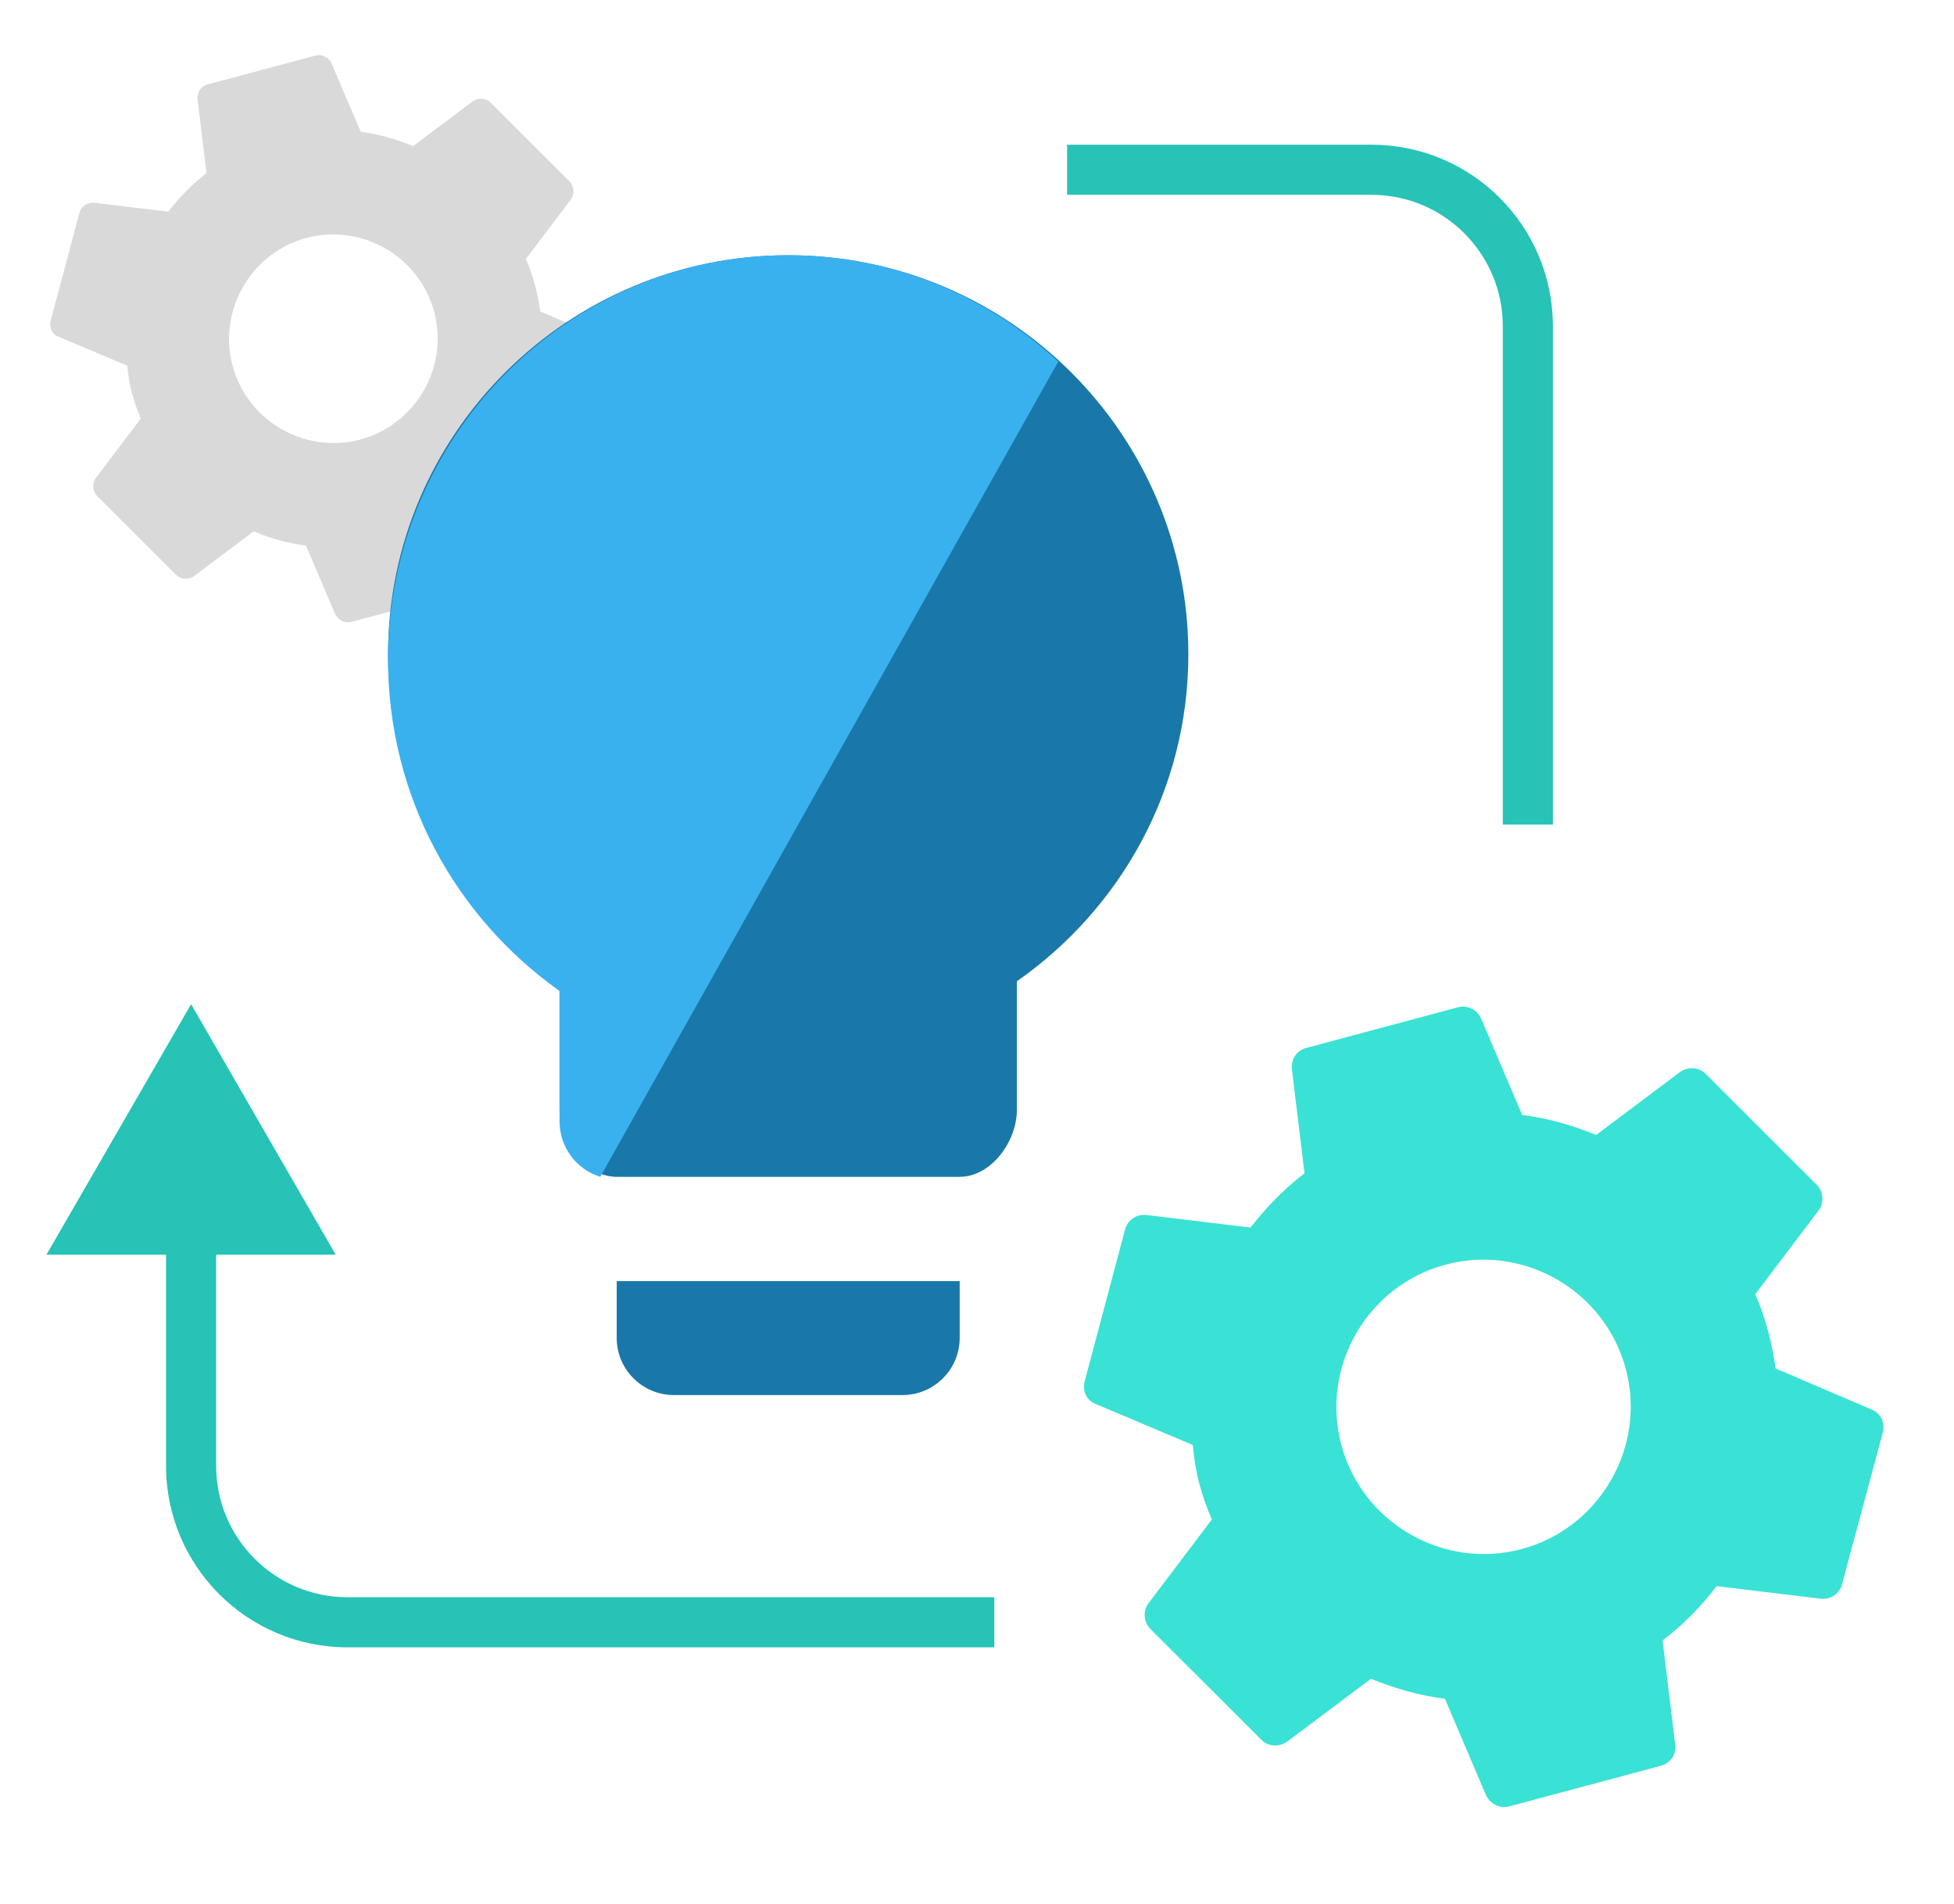
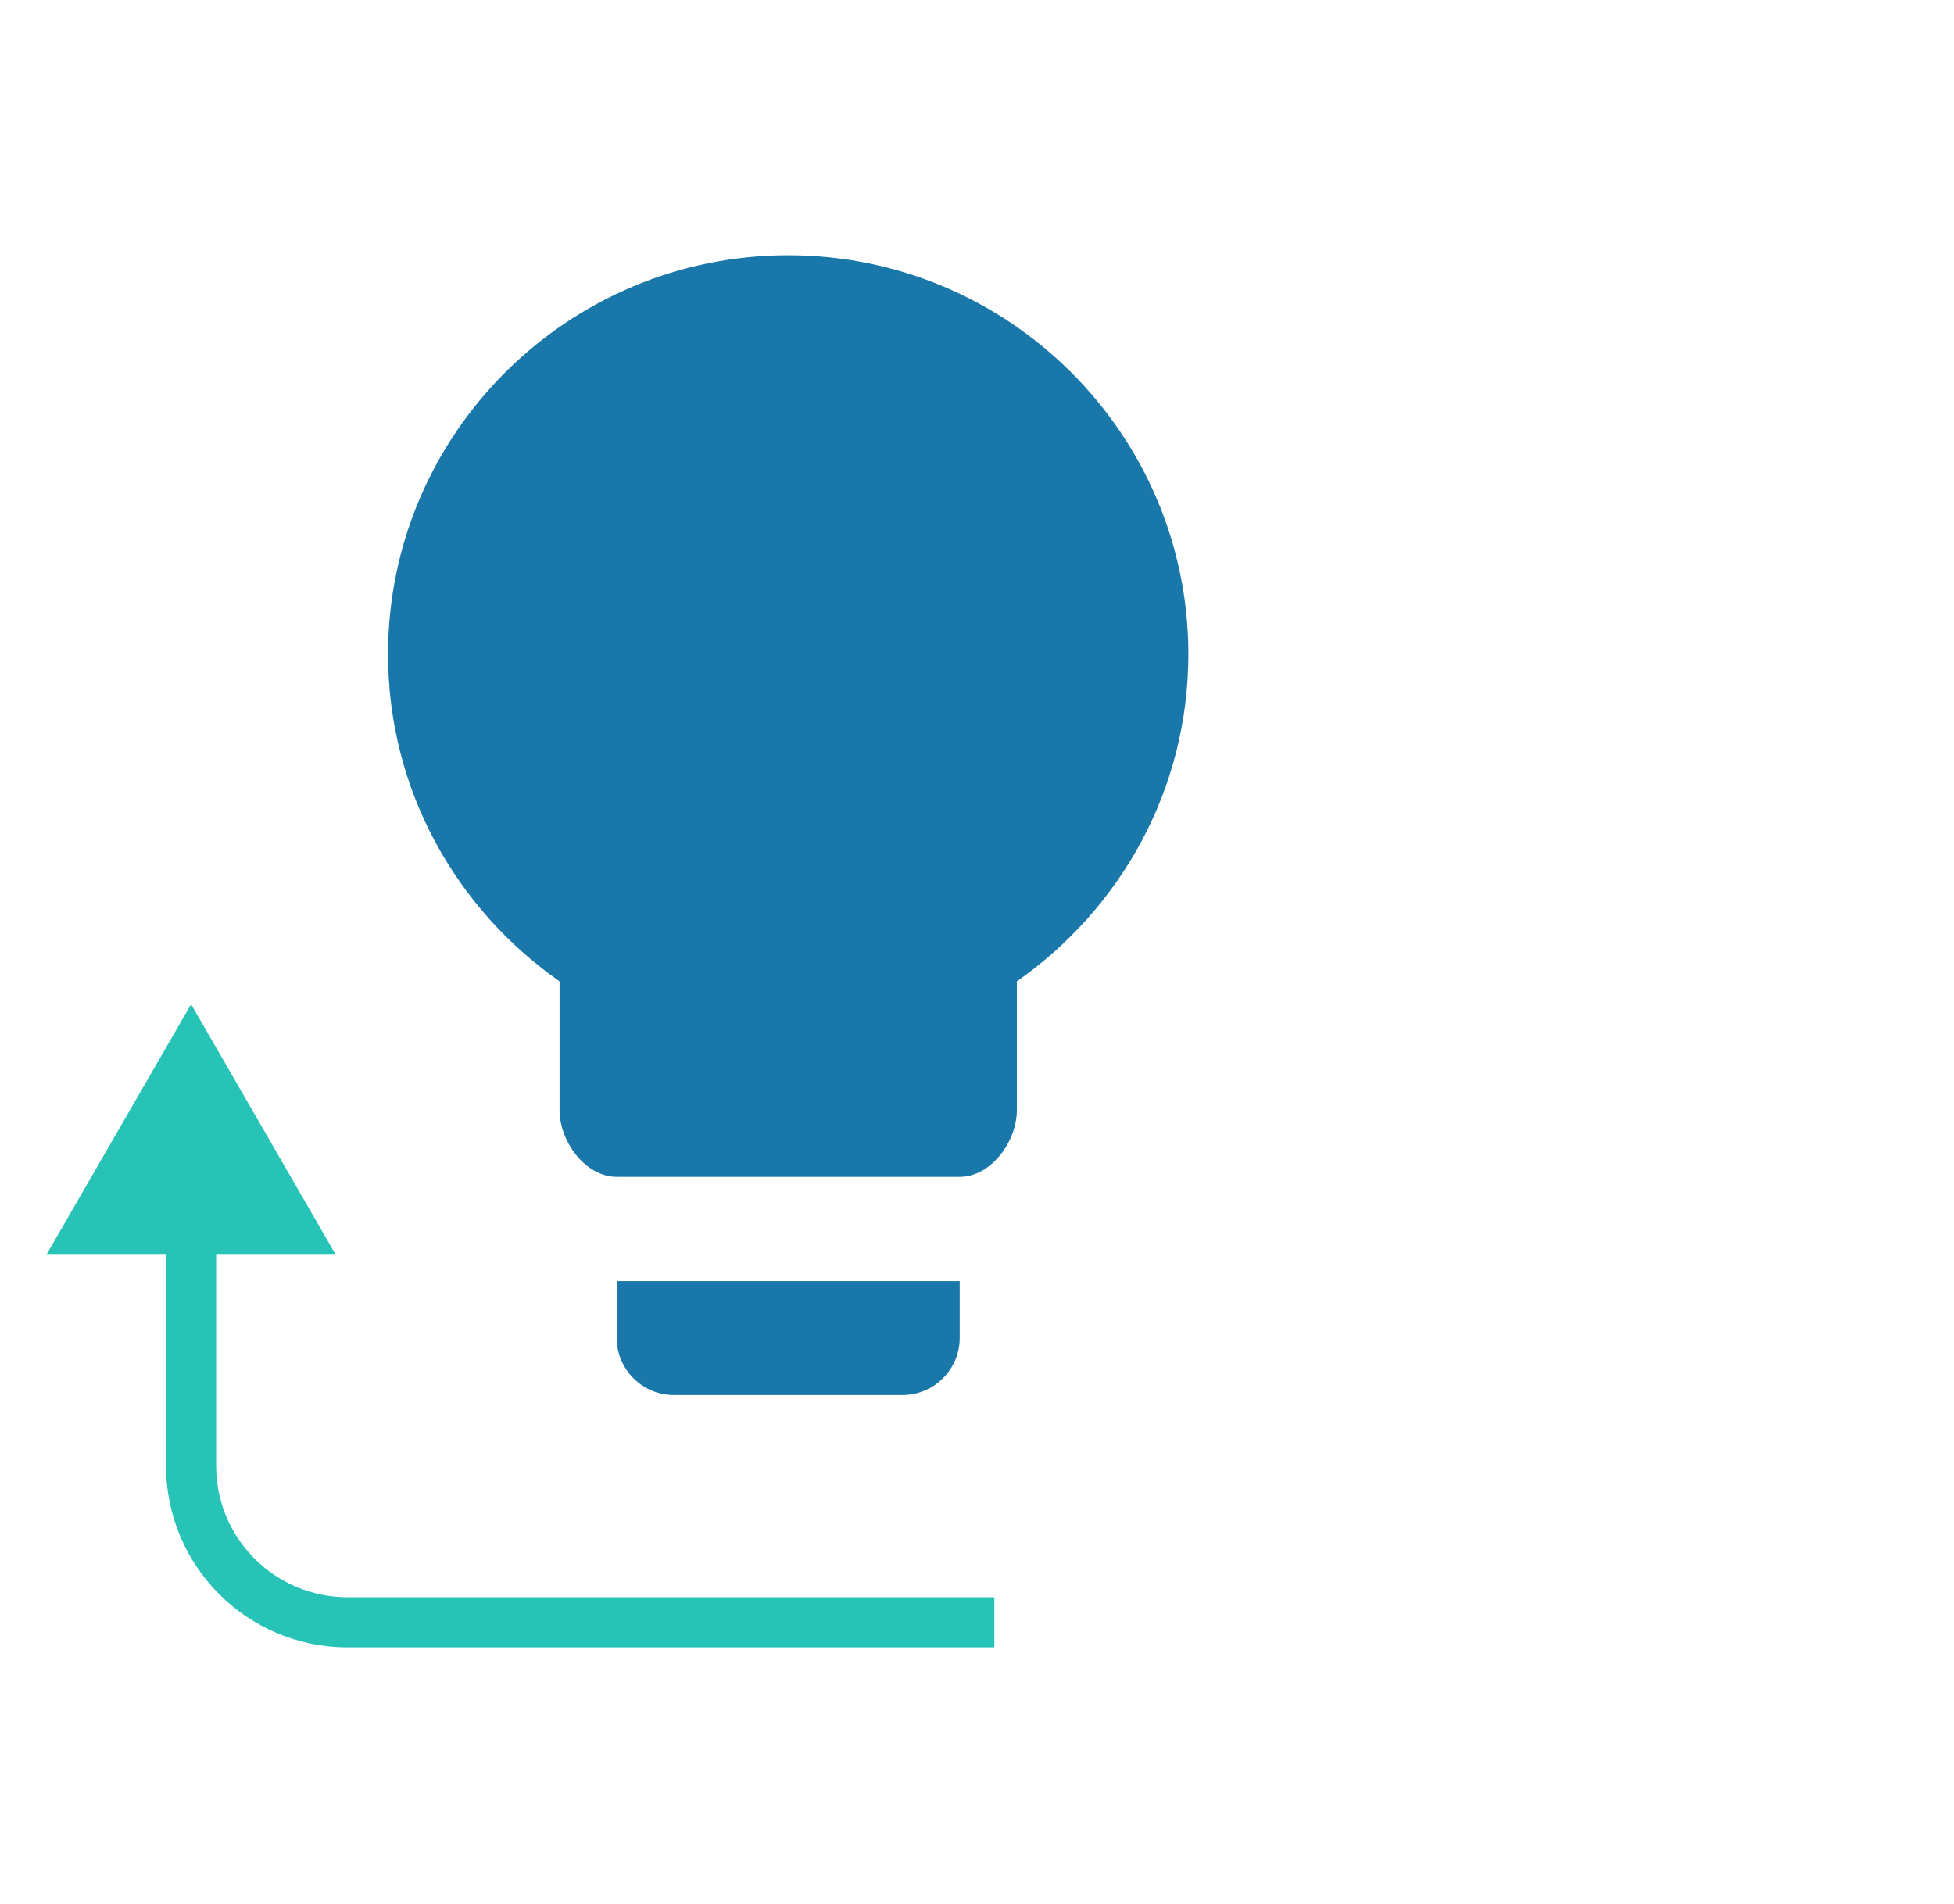
<svg xmlns="http://www.w3.org/2000/svg" width="78" height="76" viewBox="0 0 78 76" fill="none">
-   <path d="M70.876 54.624C70.812 54.134 70.712 53.637 70.573 53.117C70.438 52.612 70.271 52.116 70.065 51.664L72.599 48.315C72.823 48.019 72.788 47.572 72.53 47.303L68.1 42.879C67.818 42.583 67.394 42.578 67.077 42.782L63.714 45.305C62.765 44.917 61.794 44.636 60.763 44.507L59.122 40.655C58.958 40.293 58.571 40.11 58.192 40.211L52.138 41.833C51.759 41.935 51.531 42.283 51.57 42.678L52.075 46.835C51.246 47.463 50.534 48.211 49.918 49.002L45.744 48.498C45.363 48.465 45.003 48.696 44.907 49.094L43.298 55.136C43.197 55.517 43.37 55.91 43.745 56.047L47.613 57.68C47.661 58.174 47.737 58.712 47.868 59.2C47.999 59.689 48.17 60.201 48.376 60.653L45.843 64.002C45.618 64.299 45.653 64.745 45.911 65.014L50.341 69.438C50.623 69.734 51.047 69.739 51.364 69.535L54.727 67.012C55.676 67.4 56.647 67.681 57.678 67.81L59.319 71.662C59.499 72.02 59.871 72.208 60.249 72.106L66.304 70.484C66.682 70.382 66.926 70.03 66.871 69.639L66.366 65.482C67.195 64.854 67.911 64.121 68.523 63.315L72.697 63.819C73.078 63.852 73.438 63.621 73.534 63.223L75.159 57.177C75.255 56.78 75.071 56.407 74.712 56.266L70.876 54.624ZM60.742 61.835C57.62 62.671 54.381 60.801 53.544 57.679C52.708 54.558 54.578 51.319 57.7 50.482C60.822 49.646 64.06 51.516 64.897 54.638C65.733 57.76 63.863 60.998 60.742 61.835Z" fill="#39E2D4" />
-   <path d="M21.566 12.434C21.521 12.087 21.451 11.735 21.352 11.366C21.256 11.009 21.138 10.657 20.992 10.337L22.787 7.964C22.947 7.753 22.922 7.437 22.739 7.246L19.6 4.112C19.4 3.902 19.099 3.898 18.875 4.043L16.492 5.831C15.819 5.556 15.131 5.357 14.4 5.265L13.238 2.535C13.121 2.279 12.847 2.149 12.579 2.221L8.288 3.37C8.02 3.442 7.859 3.689 7.886 3.969L8.244 6.915C7.657 7.36 7.152 7.89 6.715 8.45L3.758 8.093C3.488 8.07 3.232 8.234 3.164 8.516L2.024 12.797C1.953 13.067 2.075 13.346 2.341 13.442L5.082 14.6C5.116 14.95 5.17 15.331 5.263 15.677C5.356 16.024 5.477 16.386 5.622 16.707L3.827 19.08C3.668 19.29 3.693 19.607 3.876 19.797L7.015 22.932C7.215 23.142 7.515 23.145 7.74 23.001L10.123 21.213C10.796 21.488 11.483 21.686 12.214 21.778L13.377 24.508C13.505 24.761 13.768 24.894 14.036 24.823L18.327 23.673C18.595 23.601 18.767 23.351 18.729 23.074L18.371 20.128C18.958 19.684 19.466 19.165 19.899 18.593L22.857 18.95C23.127 18.974 23.382 18.81 23.451 18.528L24.602 14.244C24.67 13.962 24.539 13.697 24.285 13.598L21.566 12.434ZM14.385 17.544C12.173 18.137 9.878 16.812 9.285 14.6C8.692 12.387 10.017 10.092 12.23 9.499C14.442 8.907 16.737 10.232 17.33 12.444C17.922 14.656 16.597 16.951 14.385 17.544Z" fill="#D9D9D9" />
  <path d="M24.618 53.413C24.618 54.665 25.645 55.688 26.9 55.688H36.027C37.282 55.688 38.309 54.665 38.309 53.413V51.138H24.618V53.413ZM31.463 10.189C22.655 10.189 15.49 17.332 15.49 26.114C15.49 31.528 18.206 36.283 22.336 39.172V44.313C22.336 45.565 23.363 46.976 24.618 46.976H38.309C39.564 46.976 40.591 45.565 40.591 44.313V39.172C44.721 36.283 47.437 31.528 47.437 26.114C47.437 17.332 40.272 10.189 31.463 10.189Z" fill="#1978A9" />
-   <path fill-rule="evenodd" clip-rule="evenodd" d="M42.245 14.431C39.402 11.798 35.615 10.189 31.463 10.189C22.655 10.189 15.49 17.427 15.49 26.326C15.49 31.812 18.206 36.63 22.336 39.558V44.768C22.336 45.806 23.024 46.689 23.962 46.975L42.245 14.431Z" fill="#3AB1EF" />
  <path d="M7.628 40.085L1.854 50.085H13.401L7.628 40.085ZM39.692 63.758H13.873V65.758H39.692V63.758ZM8.628 58.513V49.085H6.628V58.513H8.628ZM13.873 63.758C10.976 63.758 8.628 61.41 8.628 58.513H6.628C6.628 62.514 9.872 65.758 13.873 65.758V63.758Z" fill="#26C3B6" />
-   <path d="M42.596 6.776L54.744 6.776C58.193 6.776 60.989 9.572 60.989 13.021L60.989 32.914" stroke="#26C3B6" stroke-width="2" />
</svg>